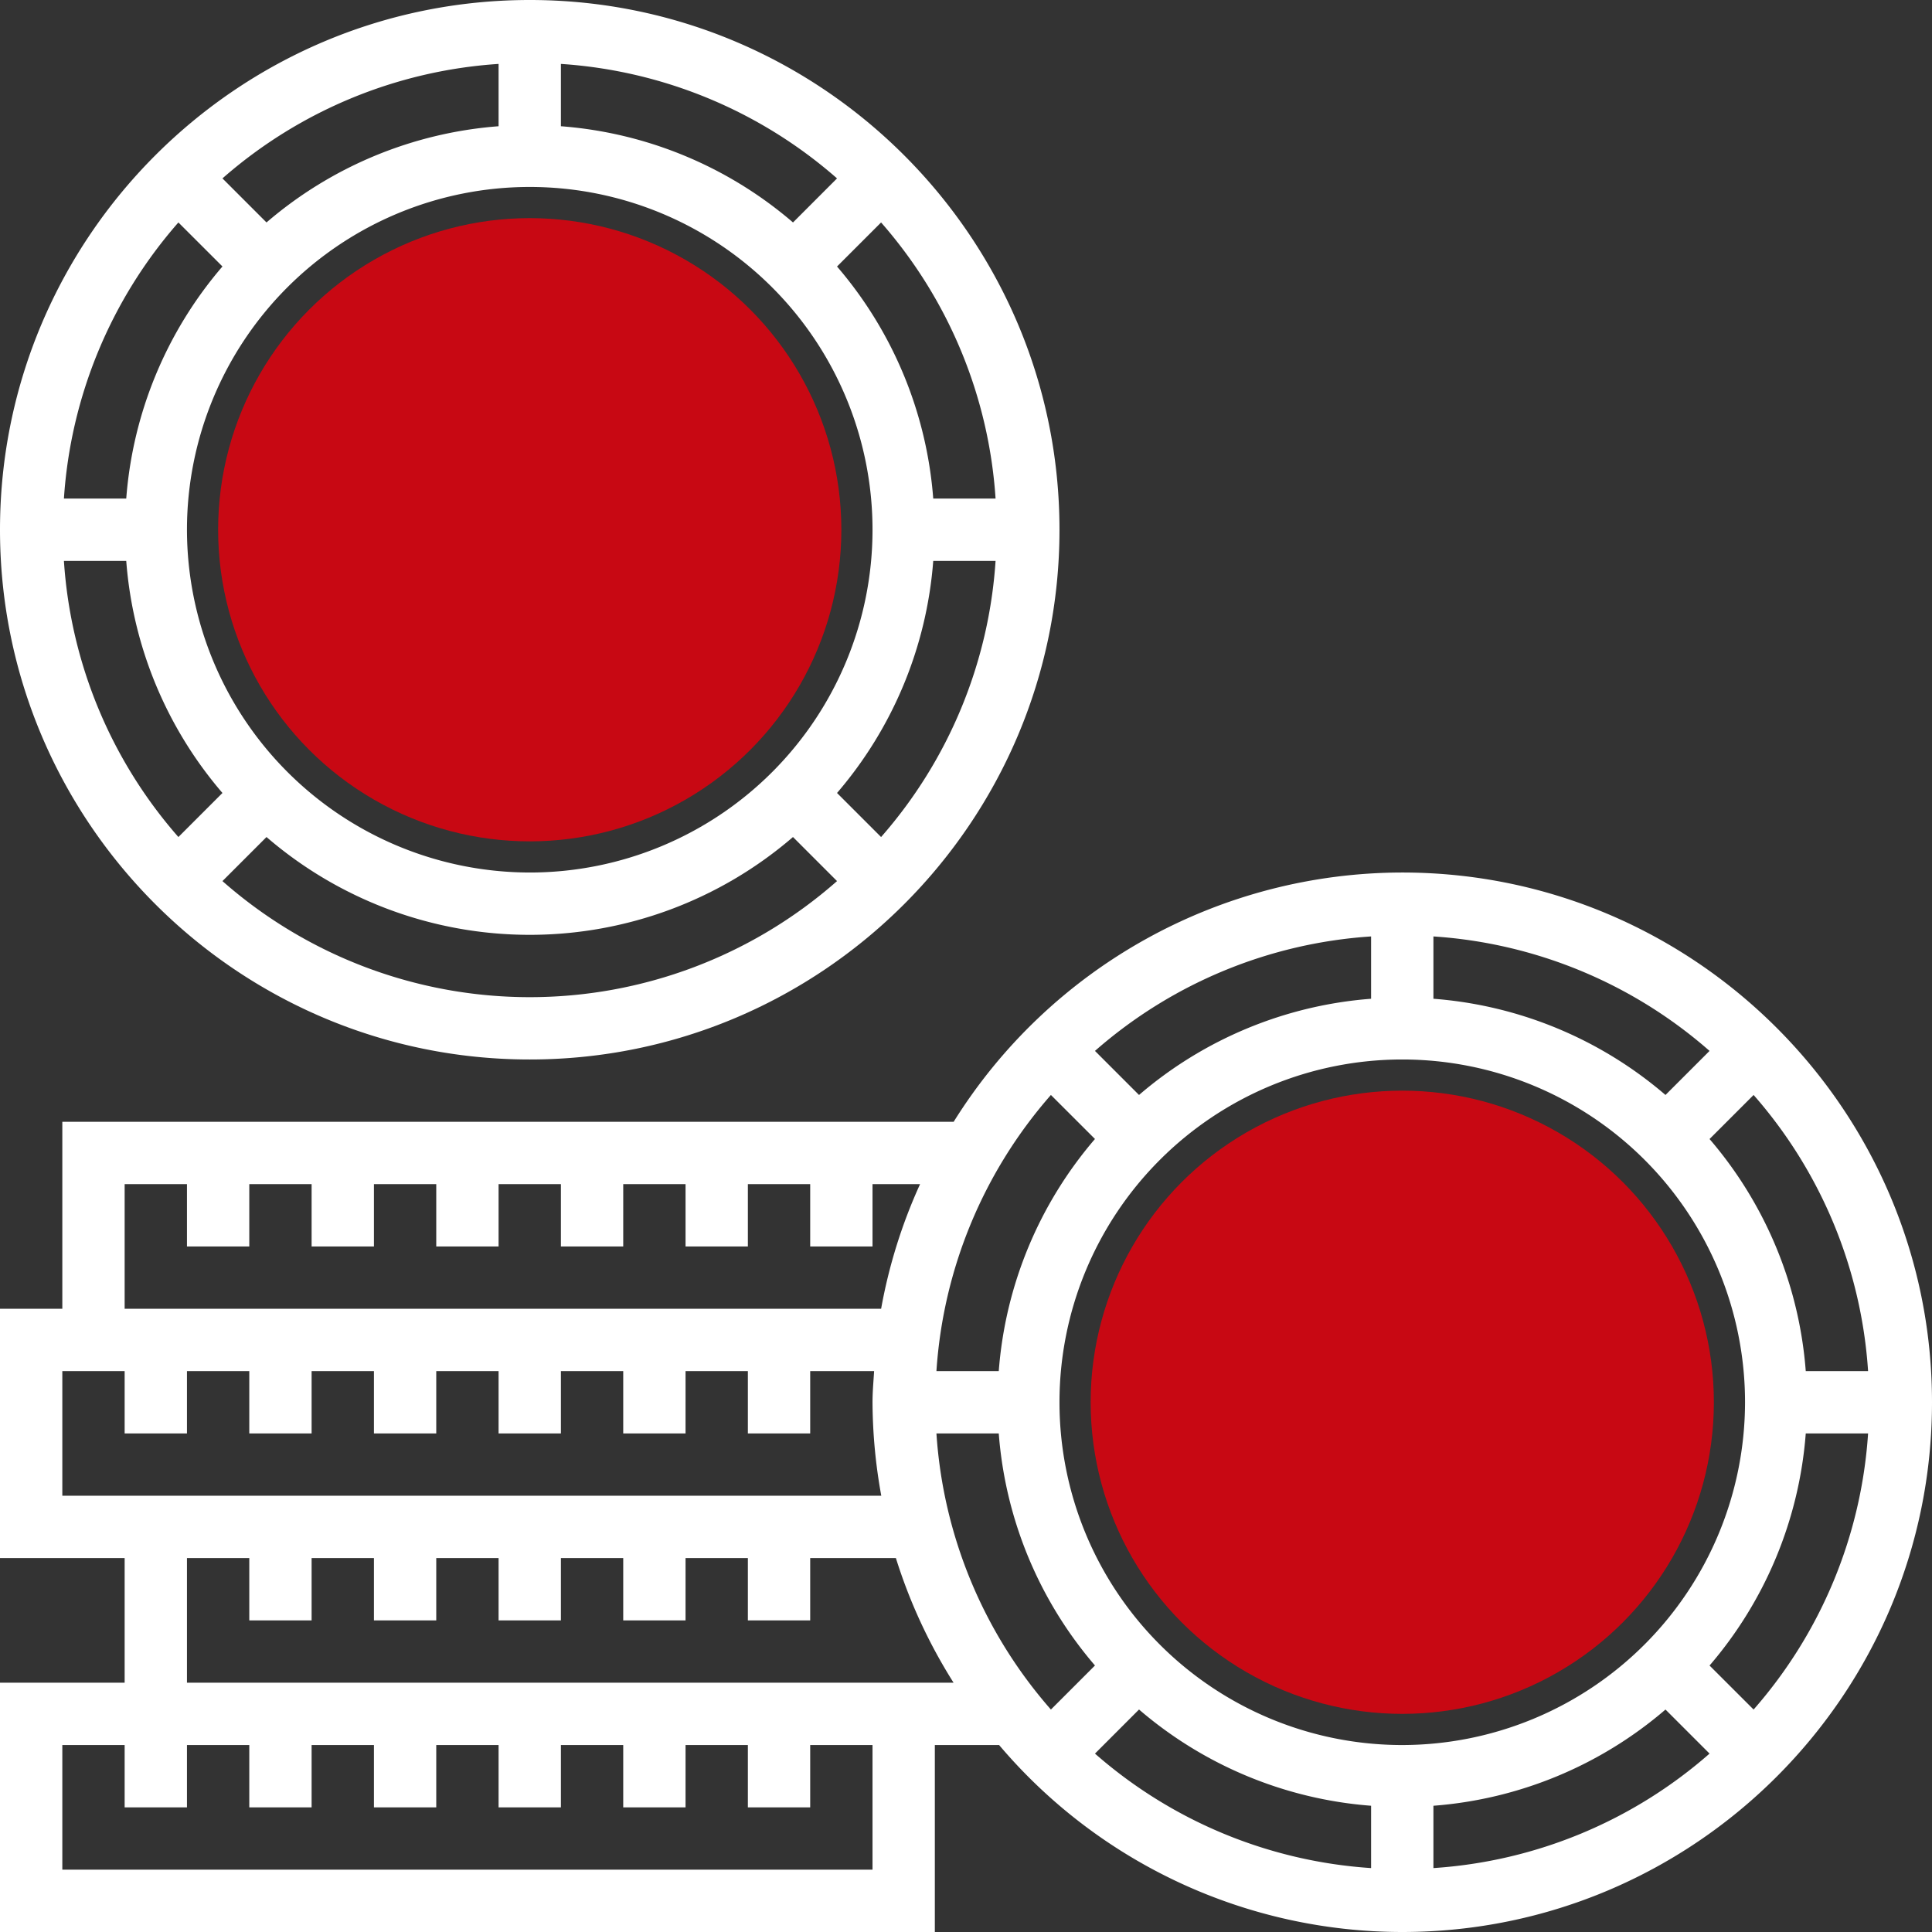
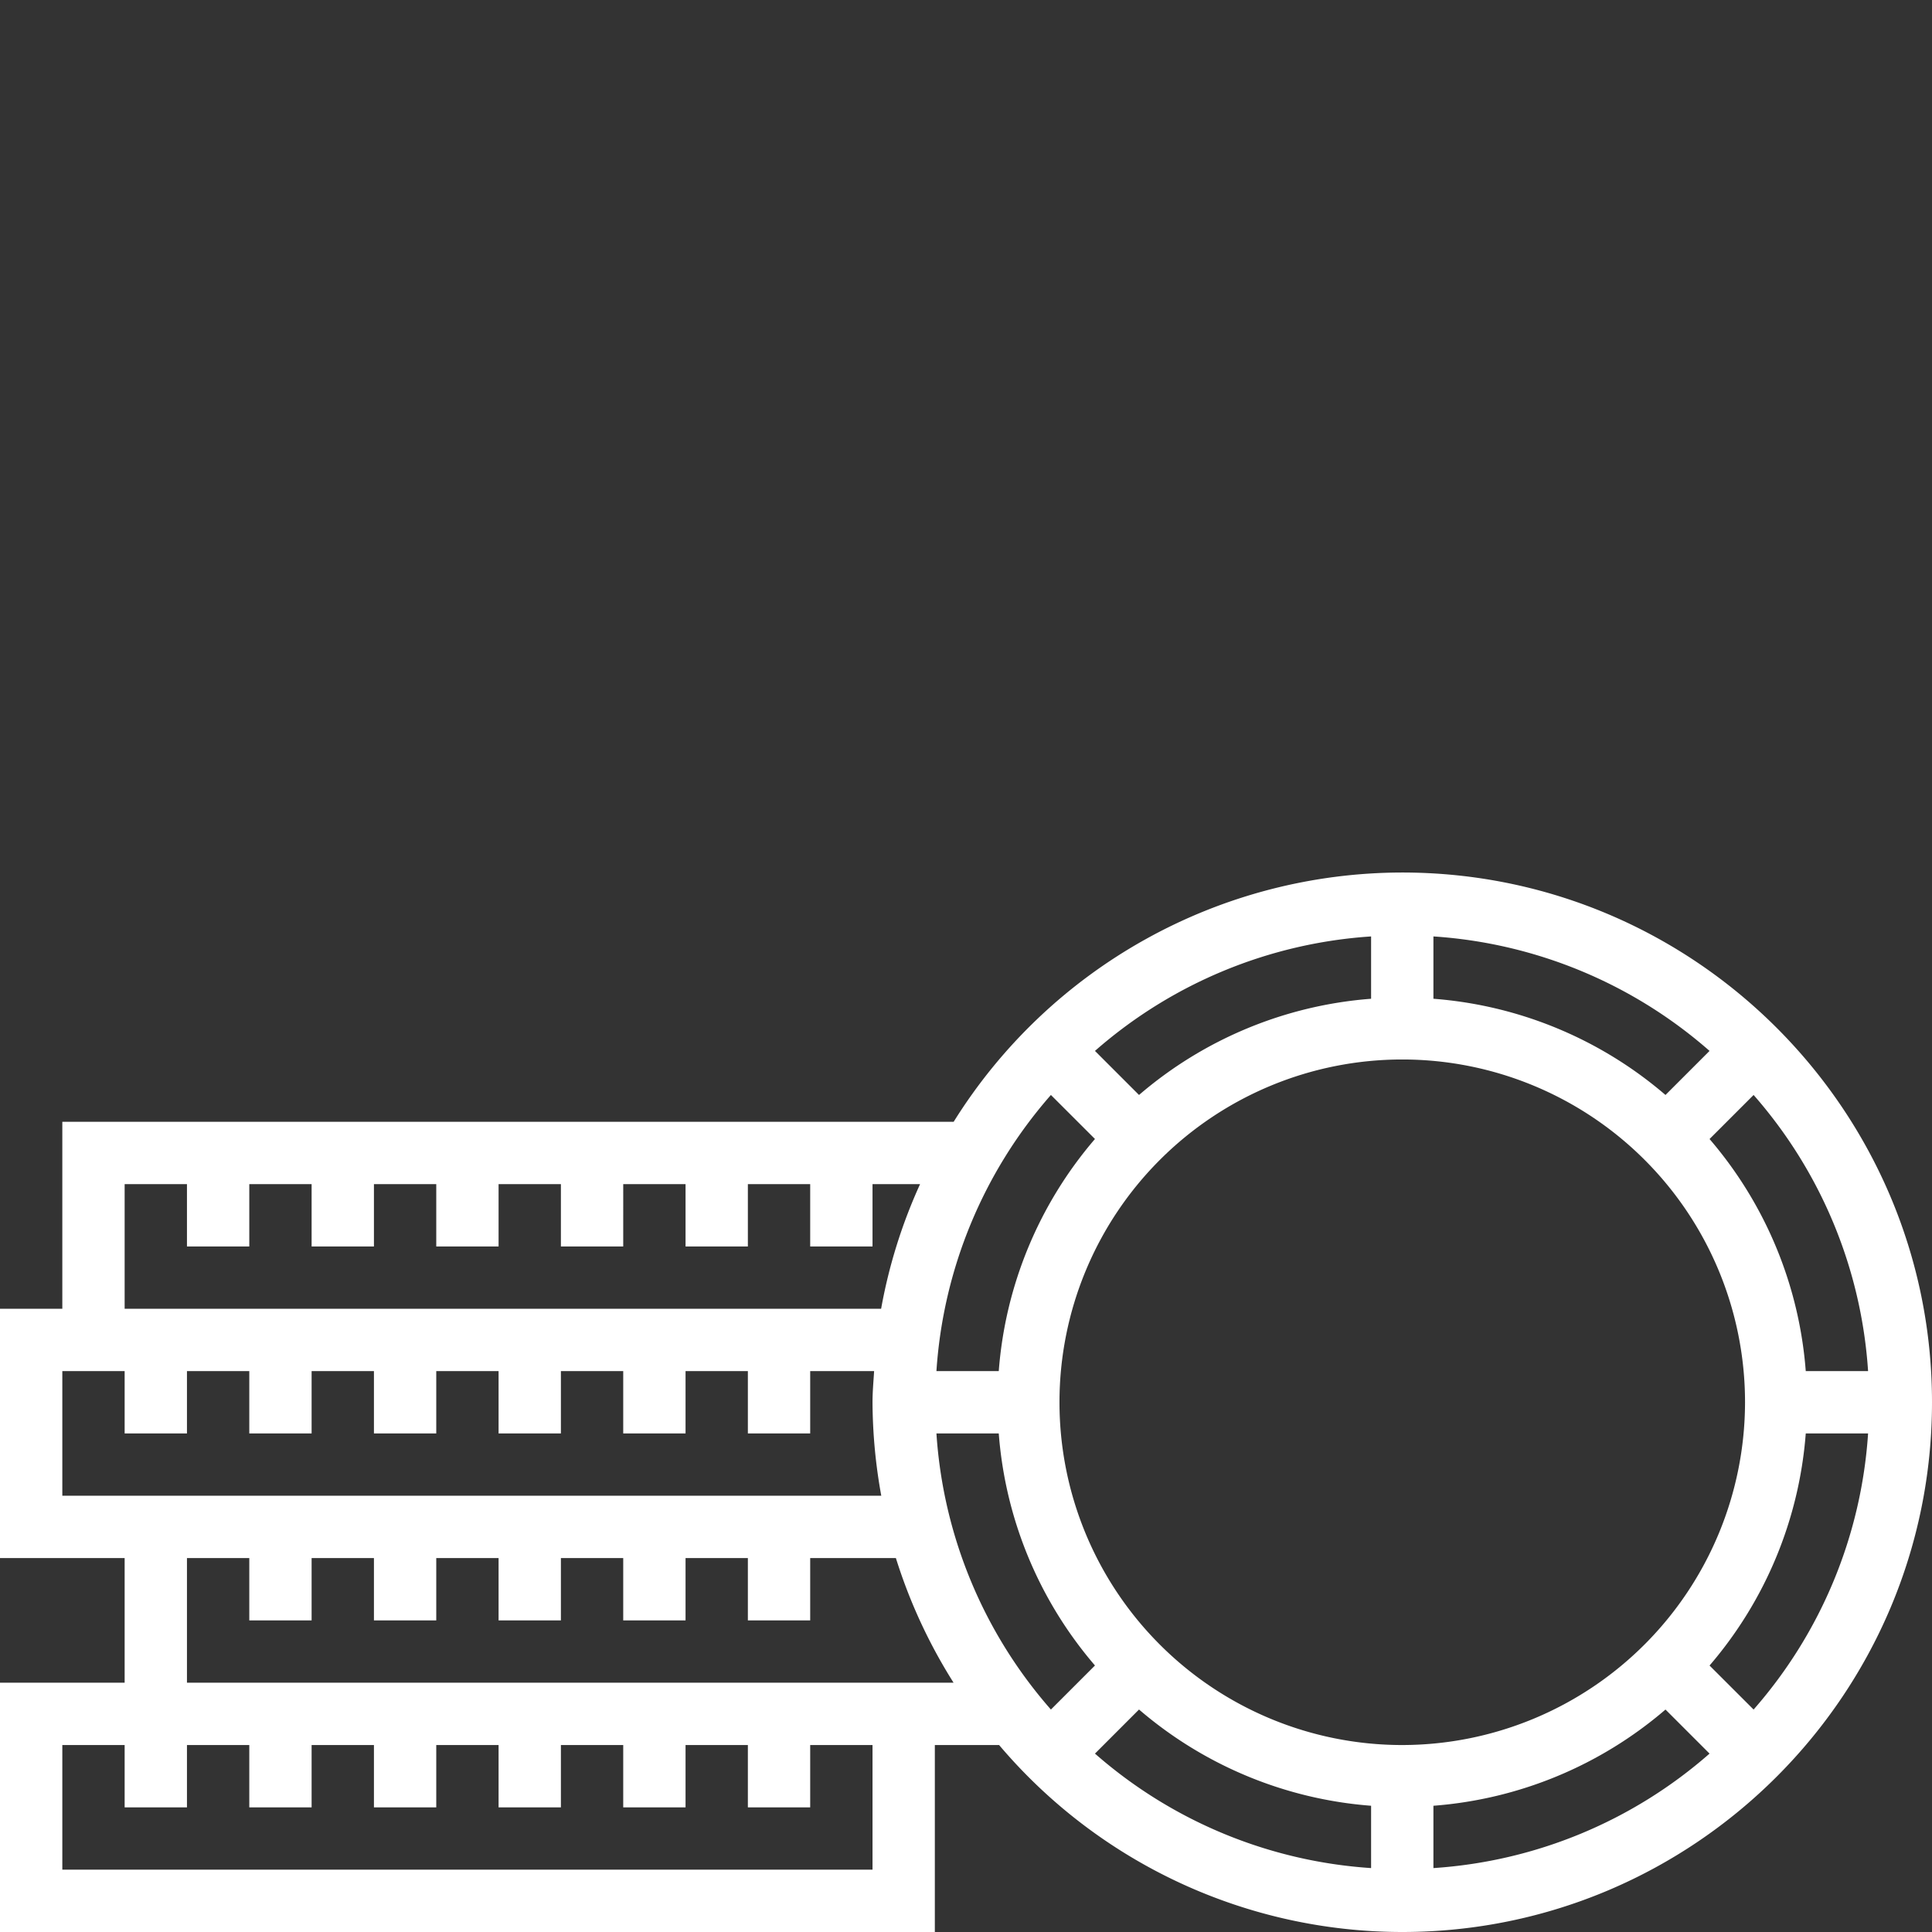
<svg xmlns="http://www.w3.org/2000/svg" viewBox="0 0 496 496">
  <rect x="0" y="0" width="496" height="496" fill="#333333" stroke="none" />
  <defs>
    <style>.cls-1{fill:#c80813;}.cls-2{fill:#fff;}</style>
  </defs>
  <title>8</title>
  <g id="Слой_2" data-name="Слой 2">
    <g id="Capa_1" data-name="Capa 1">
-       <circle class="cls-1" cx="360" cy="360" r="80" />
-       <circle class="cls-1" cx="136" cy="136" r="80" />
      <path class="cls-2" d="M360,224a135.9,135.9,0,0,0-115.17,64H16v48H0v64H32v32H0v64H240V448h16.5A135.66,135.66,0,0,0,360,496c75,0,136-61,136-136S435,224,360,224ZM240.41,368h16a103.43,103.43,0,0,0,24.7,59.58L269.8,438.89A119.29,119.29,0,0,1,240.41,368ZM360,448a88,88,0,1,1,88-88A88.1,88.1,0,0,1,360,448Zm67.58-166.89A103.43,103.43,0,0,0,368,256.41v-16a119.36,119.36,0,0,1,70.89,29.39ZM352,256.41a103.43,103.43,0,0,0-59.58,24.7L281.11,269.8A119.29,119.29,0,0,1,352,240.41Zm-70.89,36A103.43,103.43,0,0,0,256.41,352h-16a119.36,119.36,0,0,1,29.39-70.89Zm11.31,146.47A103.43,103.43,0,0,0,352,463.59v16a119.36,119.36,0,0,1-70.89-29.39ZM368,463.59a103.43,103.43,0,0,0,59.58-24.7l11.31,11.31A119.29,119.29,0,0,1,368,479.59Zm70.89-36A103.43,103.43,0,0,0,463.59,368h16a119.36,119.36,0,0,1-29.39,70.89ZM463.59,352a103.43,103.43,0,0,0-24.7-59.58l11.31-11.31A119.29,119.29,0,0,1,479.59,352ZM32,304H48v16H64V304H80v16H96V304h16v16h16V304h16v16h16V304h16v16h16V304h16v16h16V304h12.21a134.25,134.25,0,0,0-10,32H32ZM16,384V352H32v16H48V352H64v16H80V352H96v16h16V352h16v16h16V352h16v16h16V352h16v16h16V352h16.41c-.16,2.66-.41,5.3-.41,8a136.63,136.63,0,0,0,2.25,24H16Zm208,96H16V448H32v16H48V448H64v16H80V448H96v16h16V448h16v16h16V448h16v16h16V448h16v16h16V448h16Zm16-48H48V400H64v16H80V400H96v16h16V400h16v16h16V400h16v16h16V400h16v16h16V400h22a135.7,135.7,0,0,0,14.81,32Z" />
-       <path class="cls-2" d="M136,272c75,0,136-61,136-136S211,0,136,0,0,61,0,136,61,272,136,272Zm78.89-68.42A103.43,103.43,0,0,0,239.59,144h16a119.36,119.36,0,0,1-29.39,70.89ZM48,136a88,88,0,1,1,88,88A88.1,88.1,0,0,1,48,136Zm191.59-8a103.43,103.43,0,0,0-24.7-59.58L226.2,57.11A119.29,119.29,0,0,1,255.59,128Zm-36-70.89A103.37,103.37,0,0,0,144,32.41v-16A119.36,119.36,0,0,1,214.89,45.8ZM128,32.41a103.43,103.43,0,0,0-59.58,24.7L57.11,45.8A119.29,119.29,0,0,1,128,16.41Zm-70.89,36A103.43,103.43,0,0,0,32.41,128h-16A119.36,119.36,0,0,1,45.8,57.11ZM32.41,144a103.43,103.43,0,0,0,24.7,59.58L45.8,214.89A119.29,119.29,0,0,1,16.41,144Zm24.7,82.2,11.31-11.31a103.5,103.5,0,0,0,135.16,0l11.31,11.31a119.32,119.32,0,0,1-157.78,0Z" />
    </g>
  </g>
</svg>